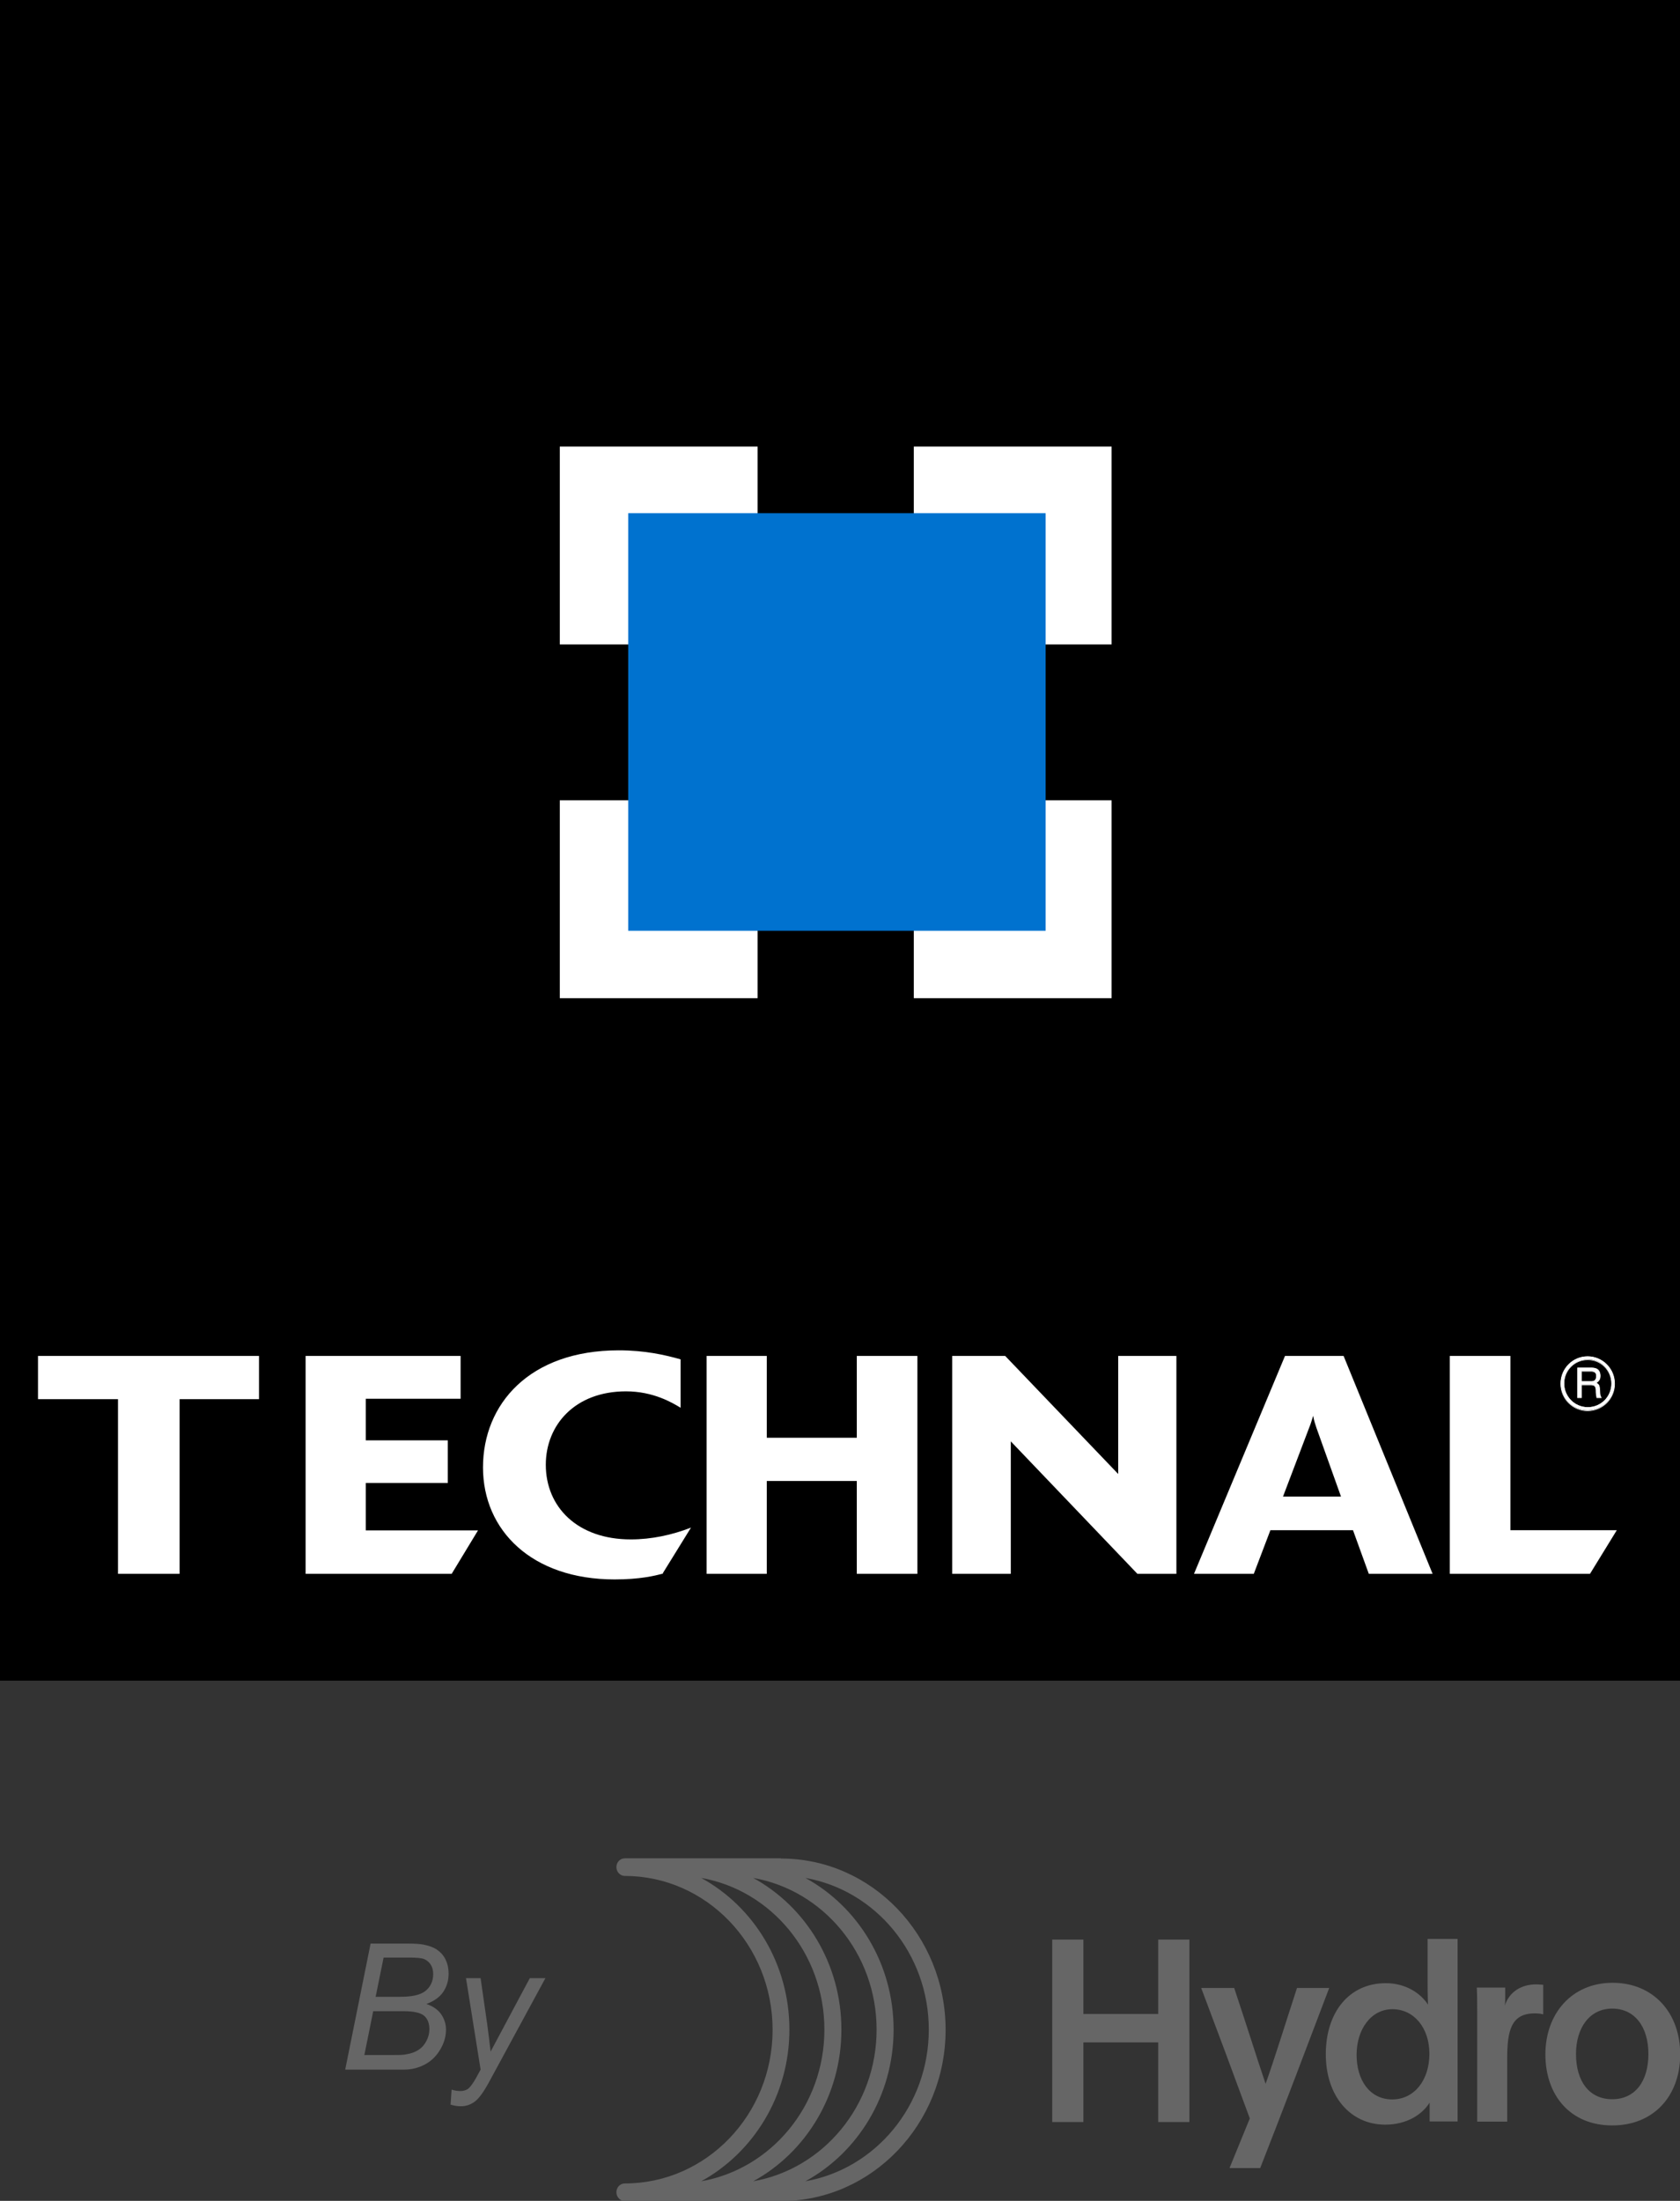
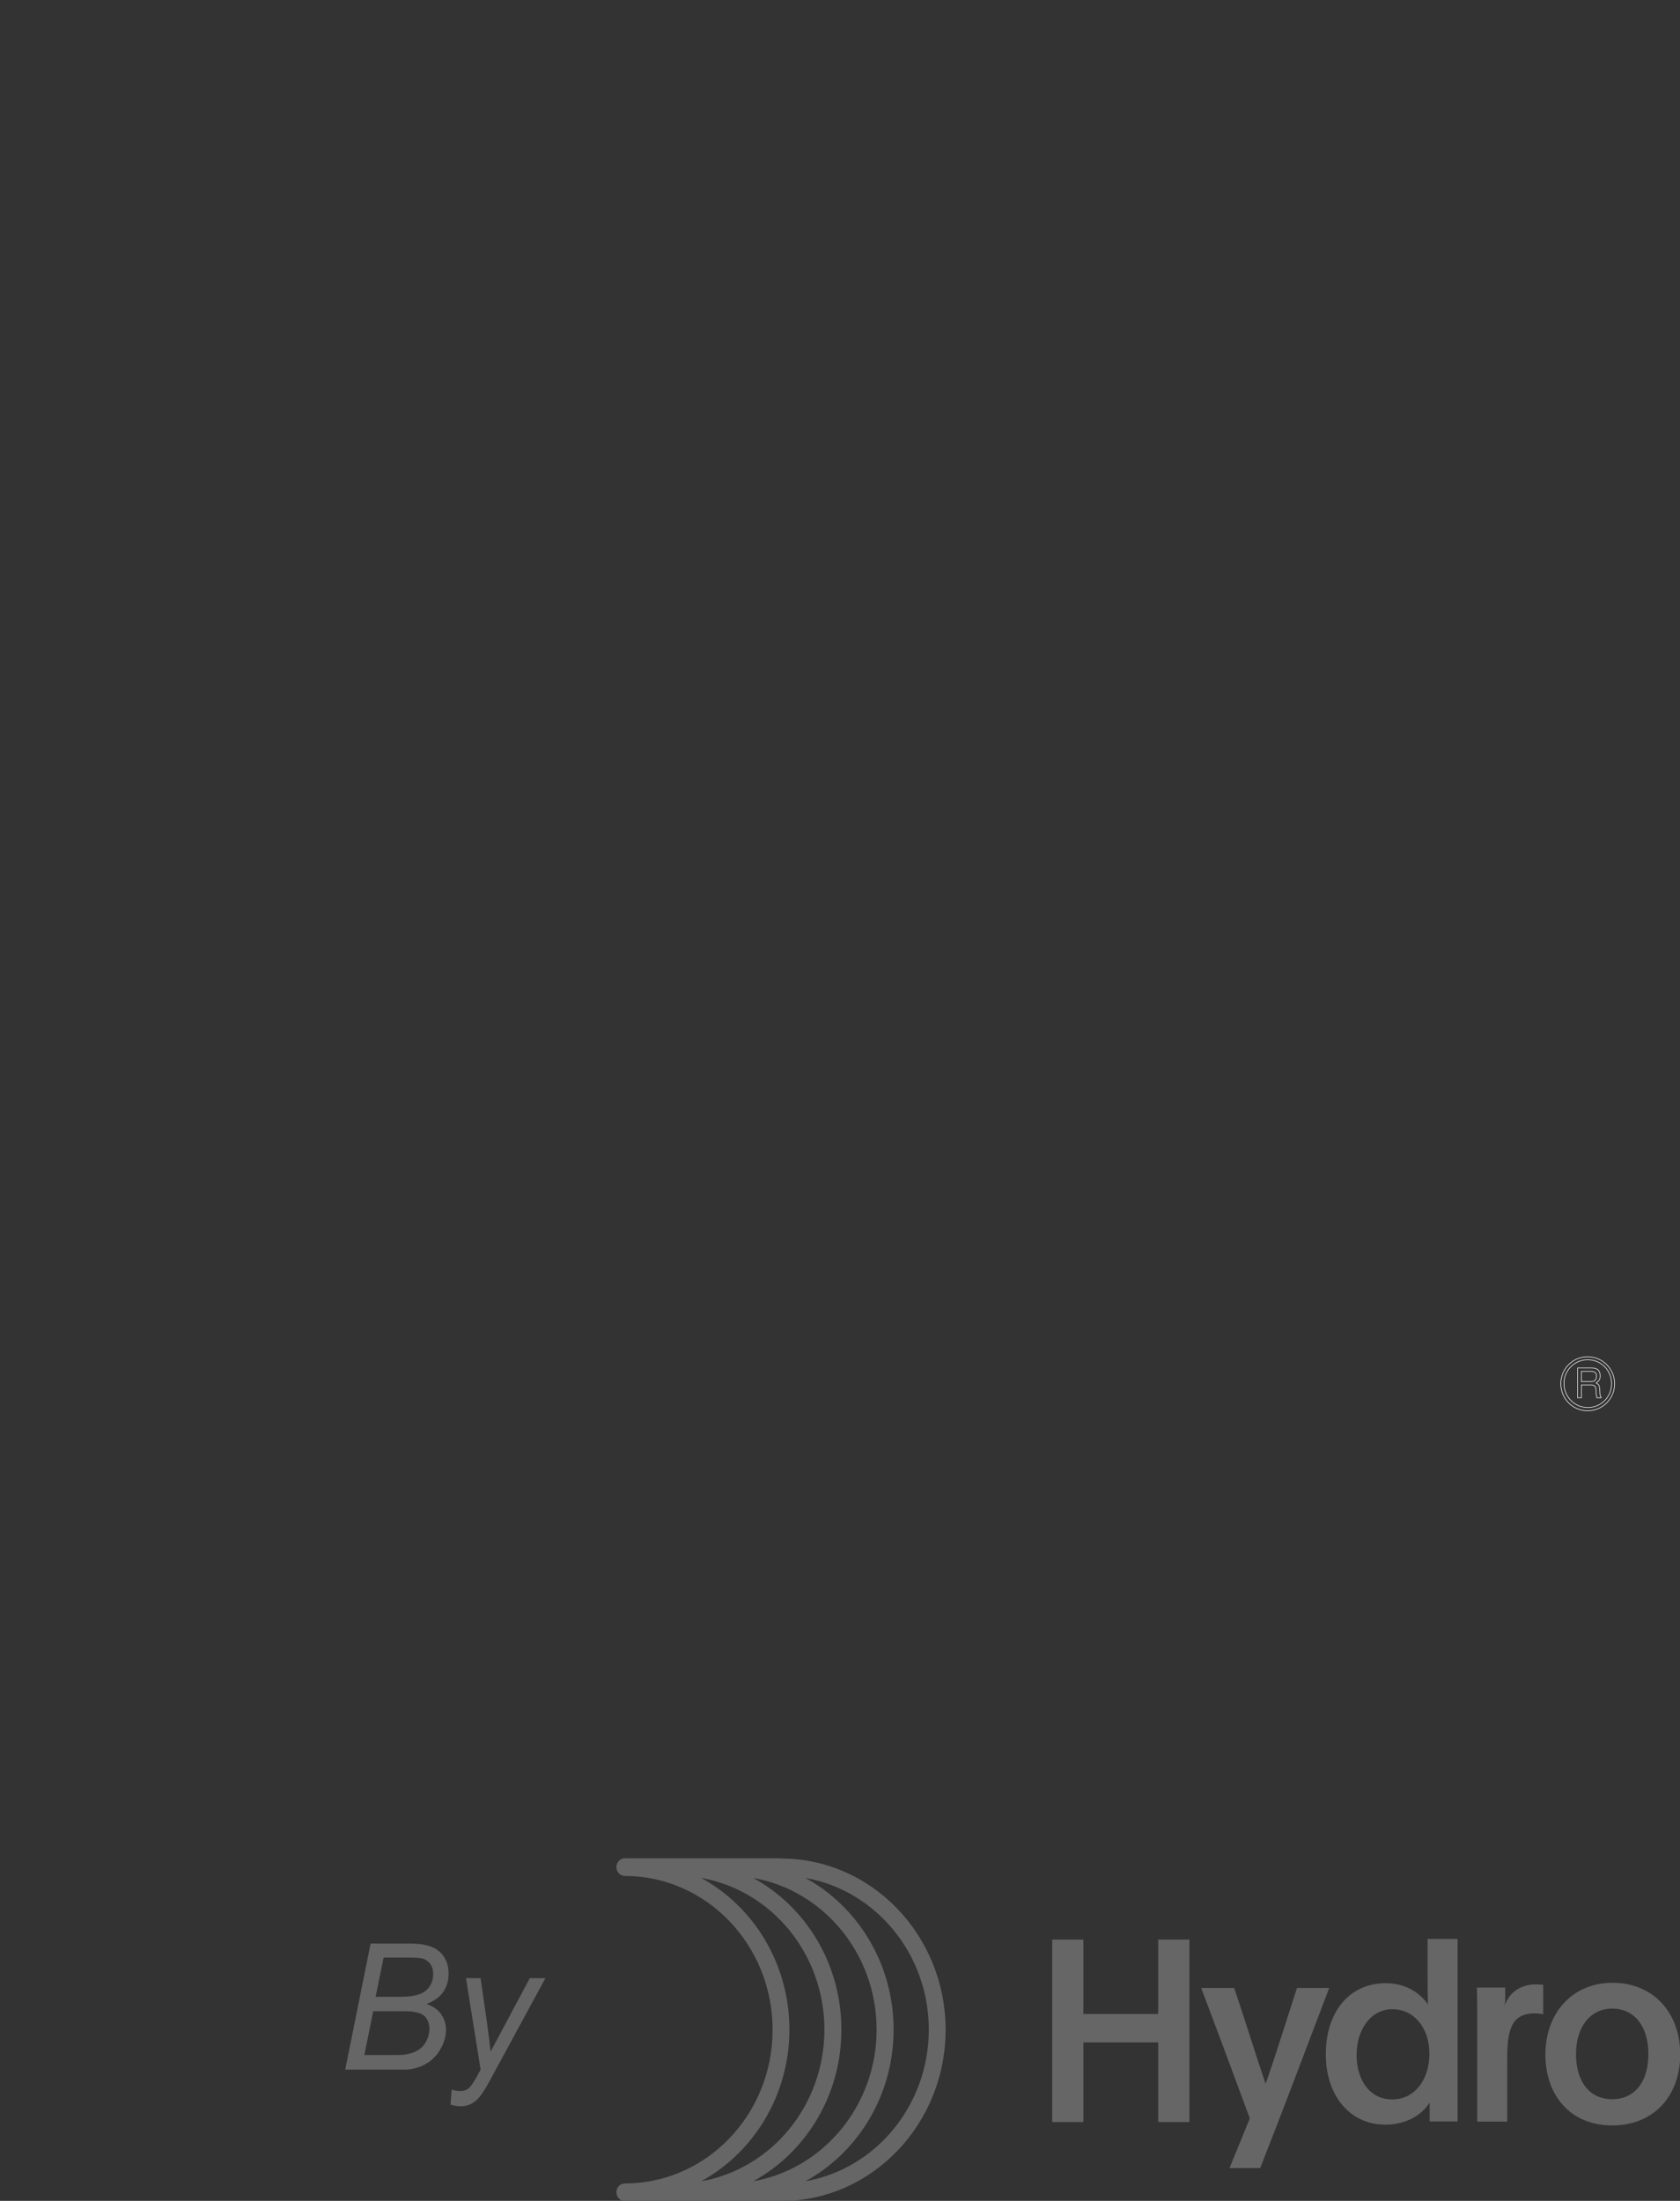
<svg xmlns="http://www.w3.org/2000/svg" id="a" viewBox="0 0 84 110">
  <rect x="0" y="0" width="84" height="110" fill="#333333" stroke="none" />
  <defs>
    <style>.b{fill:#fff;}.c{fill:#0072cf;}.d{fill:none;stroke:#fff;stroke-width:.03px;}.e{fill:#666;}</style>
  </defs>
  <g>
-     <path d="M84,0H0V84H84V0Z" />
-     <path class="b" d="M37.88,22.32h-9.89v9.89h9.89v-9.89Zm17.7,0h-9.89v9.89h9.89v-9.89h0Zm-17.7,17.68h-9.89v9.89h9.89v-9.89Zm17.7,0h-9.89v9.89h9.89v-9.89h0Z" />
-     <path class="c" d="M52.28,25.65H31.41v20.87h20.87V25.65h0Z" />
-     <path class="b" d="M8.98,78.66h-3.08v-8.73H1.9v-2.16H12.95v2.16h-3.97v8.73h0Zm13.61,0h-7.31v-10.89h7.75v2.14h-4.74v2.08h4.1v2.13h-4.1v2.37h5.61l-1.31,2.16h0Zm10.56-.01c-.43,.11-1.15,.29-2.42,.29-4.14,0-6.58-2.45-6.58-5.6s2.31-5.85,6.79-5.85c1.31,0,2.31,.23,3.09,.45v2.42c-.41-.25-1.36-.82-2.73-.82-2.55,0-4.01,1.68-4.01,3.67,0,2.1,1.57,3.73,4.25,3.73,1.03,0,2.06-.22,3.01-.59l-1.41,2.28Zm12.72,.01h-3.03v-4.64h-4.5v4.64h-3.01v-10.89h3.01v4.09h4.5v-4.09h3.03v10.89h0Zm12.95,0h-1.95l-6.33-6.62v6.62h-2.93v-10.89h2.65l5.65,5.9v-5.9h2.91v10.89Zm8.23-3.86l-1.23-3.44c-.08-.25-.11-.32-.16-.6-.11,.34-.11,.37-.18,.54l-1.33,3.5h2.9Zm4.58,3.86h-3.19l-.79-2.18h-4.13l-.83,2.18h-2.99l4.55-10.89h2.93l4.45,10.89Zm7.87,0h-7.01v-10.89h3.03v8.71h5.32l-1.34,2.18Zm-.43-10.13v.51h.48c.13,0,.25-.03,.27-.23,.03-.26-.16-.28-.27-.28h-.47Zm-.19-.17h.66c.23,0,.45,.04,.47,.38,0,.19-.05,.26-.2,.37,.15,.1,.16,.12,.18,.38,.01,.2,0,.23,.07,.36h-.22l-.03-.19c-.03-.18,.06-.45-.25-.45h-.49v.64h-.19v-1.48h0Zm.5-.41c-.66,0-1.19,.54-1.18,1.19,0,.65,.53,1.19,1.19,1.19,.66,0,1.19-.53,1.19-1.19h0c0-.67-.53-1.2-1.19-1.2h0Zm0,2.54c-.74,0-1.34-.6-1.34-1.35s.6-1.35,1.34-1.35,1.35,.6,1.35,1.35-.6,1.35-1.35,1.35h0Z" />
    <path class="d" d="M79.07,68.54v.51h.48c.13,0,.25-.03,.27-.23,.03-.26-.16-.28-.27-.28h-.47Zm-.19-.17h.66c.23,0,.45,.04,.47,.38,0,.19-.05,.26-.2,.37,.15,.09,.16,.12,.18,.38,.01,.19,0,.23,.07,.36h-.22l-.03-.19c-.03-.17,.06-.45-.25-.45h-.49v.64h-.19v-1.48h0Zm.5-.41c-.66,0-1.19,.54-1.18,1.2,0,.65,.53,1.19,1.19,1.19,.66,0,1.19-.53,1.19-1.19h0c0-.67-.53-1.2-1.19-1.2h0Zm0,2.55c-.74,0-1.34-.6-1.34-1.35s.6-1.35,1.34-1.35,1.35,.6,1.35,1.35-.6,1.35-1.35,1.35h0Z" />
  </g>
  <path class="e" d="M54.17,102.08v3.98h-1.56v-9.12h1.56v3.72h3.74v-3.72h1.56v9.12h-1.56v-3.98h-3.74Zm7.31,6.27l1.01-2.47c-.8-2.18-1.61-4.35-2.43-6.52h1.65c.71,2.13,1.12,3.47,1.57,4.79,.4-1.11,1.05-3.2,1.57-4.79h1.61c-1.13,2.96-2.24,5.93-3.45,9h-1.52Zm10-2.31v-.95c-.36,.58-1.12,1.1-2.22,1.1-1.75,0-2.97-1.43-2.97-3.52s1.16-3.55,3-3.55c1.02,0,1.75,.52,2.11,1.07-.02-.47-.02-.86-.02-1.33v-1.95h1.5v9.12h-1.4Zm-3.65-3.34c0,1.28,.67,2.23,1.78,2.23s1.86-.97,1.86-2.28-.78-2.23-1.85-2.23-1.79,1.01-1.79,2.28h0Zm7.43-3.36v.46c0,.16,0,.31-.02,.44,.22-.68,.82-1.06,1.56-1.06,.16,0,.27,.02,.36,.02v1.48c-.11-.04-.29-.05-.43-.05-1.17,0-1.37,.86-1.37,2.25v3.16h-1.5v-5.49c0-.42,0-.81-.02-1.21h1.41Zm8.75,3.34c0,2.07-1.32,3.55-3.4,3.55s-3.34-1.49-3.34-3.55,1.34-3.58,3.36-3.58,3.38,1.48,3.38,3.58Zm-5.21-.02c0,1.37,.67,2.26,1.81,2.26s1.81-.89,1.81-2.26-.69-2.27-1.81-2.27-1.81,.95-1.81,2.27Zm-39.75-9.78h-7.81c-.24,0-.42,.2-.42,.44,0,.24,.19,.44,.42,.44,4.07,0,7.39,3.44,7.39,7.69s-3.32,7.68-7.39,7.68c-.24,0-.42,.2-.42,.44,0,.24,.19,.44,.42,.44h7.81c4.54,0,8.23-3.84,8.23-8.56,0-4.72-3.69-8.56-8.23-8.56h0Zm-1.39,16.14c2.62-1.43,4.41-4.29,4.41-7.58s-1.79-6.15-4.41-7.58c3.49,.61,6.17,3.77,6.17,7.58s-2.68,6.97-6.17,7.58Zm1.81-7.58c0-3.29-1.79-6.15-4.41-7.58,3.49,.61,6.16,3.77,6.16,7.58s-2.67,6.97-6.16,7.58c2.61-1.43,4.41-4.29,4.41-7.58Zm.8,7.58c2.62-1.43,4.41-4.29,4.41-7.58s-1.79-6.15-4.41-7.58c3.49,.61,6.17,3.77,6.17,7.58s-2.68,6.97-6.17,7.58Zm-23.01-5.58l1.27-6.3h1.87c.34,0,.6,.02,.76,.05,.27,.05,.5,.13,.68,.25,.18,.12,.33,.28,.44,.5,.1,.21,.15,.44,.15,.7,0,.35-.09,.65-.27,.92-.18,.26-.46,.46-.84,.6,.33,.11,.57,.28,.73,.5,.16,.23,.25,.49,.25,.78,0,.35-.1,.68-.29,1-.19,.32-.44,.57-.76,.74-.32,.17-.66,.26-1.05,.26h-2.93Zm.95-.73h1.38c.36,0,.61,0,.74-.04,.22-.03,.44-.11,.63-.24,.16-.11,.28-.26,.37-.44,.09-.18,.14-.37,.14-.57,0-.29-.09-.52-.26-.67-.18-.15-.52-.23-1.02-.23h-1.53l-.44,2.18h0Zm.58-2.91h1.22c.59,0,1.01-.09,1.26-.29s.39-.48,.39-.85c0-.18-.04-.33-.12-.46-.07-.12-.19-.22-.32-.28-.14-.06-.38-.08-.75-.08h-1.29l-.4,1.97h0Zm3.74,5.37l.05-.73c.15,.05,.31,.07,.45,.07s.27-.04,.36-.1c.12-.09,.25-.27,.4-.53l.24-.44-.73-4.57h.73l.33,2.3c.06,.45,.12,.91,.17,1.37l1.96-3.67h.78l-2.8,5.16c-.27,.5-.51,.84-.72,1-.21,.16-.46,.25-.73,.24-.17,0-.35-.03-.51-.09h0Z" />
</svg>